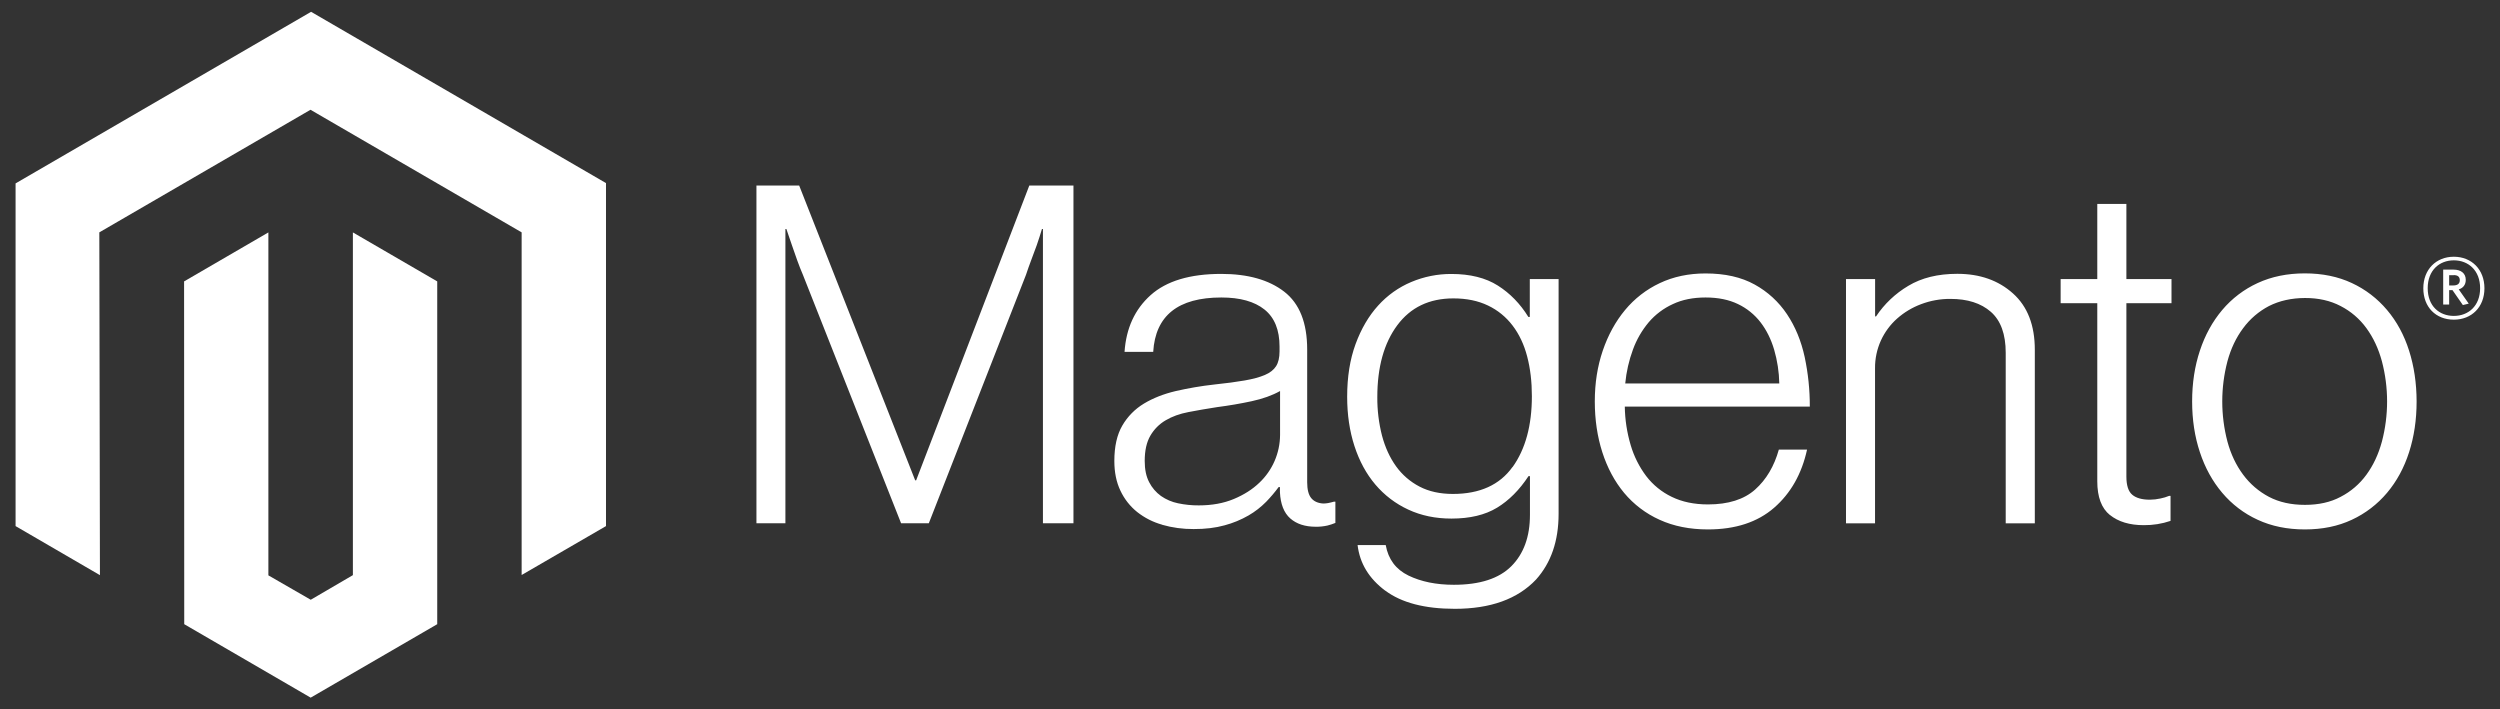
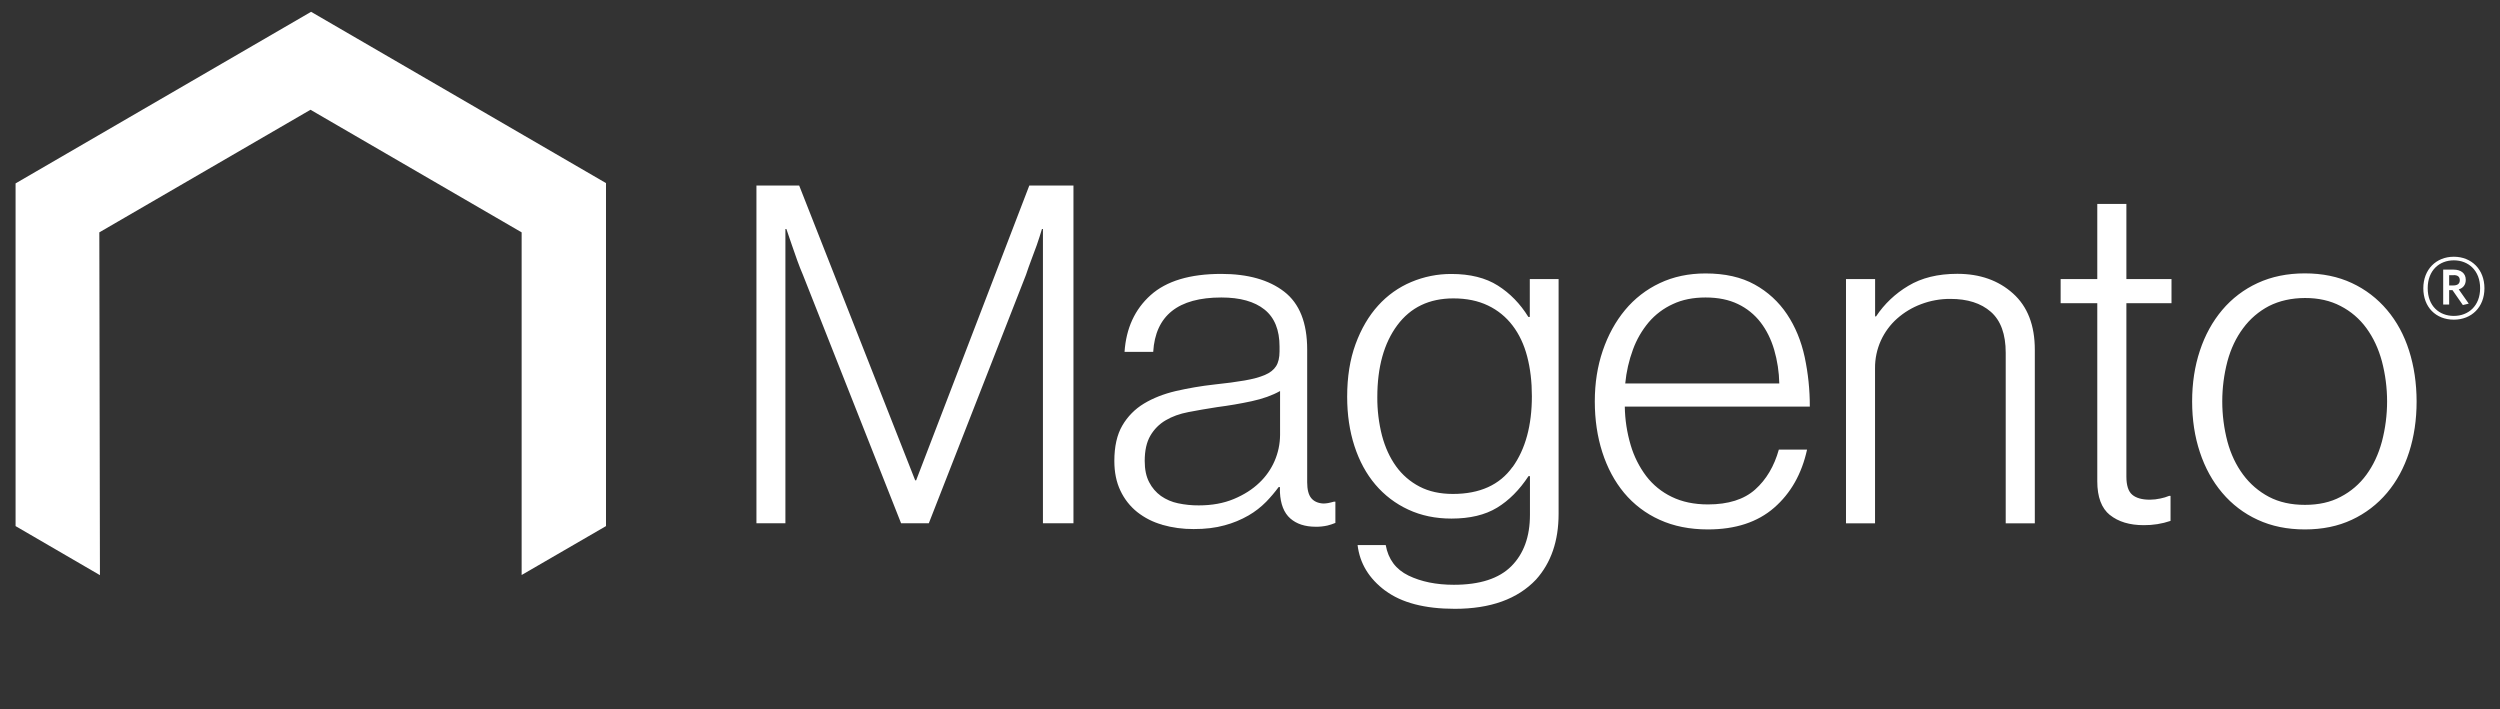
<svg xmlns="http://www.w3.org/2000/svg" width="148" height="42" viewBox="0 0 148 42" fill="none">
  <rect x="0" y="0" width="148" height="42" fill="#333333" stroke="none" />
  <path d="M18.416 0.699L0.922 10.857V31.145L5.916 34.049L5.88 13.756L18.381 6.498L30.881 13.756V34.04L35.875 31.145V10.839L18.416 0.699Z" fill="white" />
-   <path d="M20.891 34.048L18.396 35.506L15.888 34.061V13.759L10.898 16.659L10.907 36.952L18.392 41.301L25.884 36.952V16.659L20.891 13.759V34.048Z" fill="white" />
  <path d="M47.311 10.983L54.178 28.434H54.236L60.935 10.983H63.549V30.979H61.742V13.555H61.685C61.591 13.871 61.489 14.187 61.38 14.503C61.286 14.763 61.179 15.052 61.059 15.368C60.94 15.687 60.83 15.984 60.741 16.263L54.985 30.979H53.345L47.532 16.268C47.42 16.008 47.308 15.724 47.197 15.417C47.085 15.109 46.982 14.815 46.888 14.534C46.776 14.197 46.665 13.871 46.553 13.555H46.496V30.979H44.781V10.983H47.311ZM68.803 31.063C68.263 30.913 67.758 30.657 67.318 30.309C66.897 29.971 66.56 29.54 66.33 29.05C66.089 28.548 65.969 27.961 65.969 27.29C65.969 26.433 66.126 25.734 66.441 25.193C66.751 24.658 67.191 24.212 67.719 23.894C68.257 23.569 68.882 23.322 69.596 23.153C70.352 22.979 71.118 22.849 71.888 22.763C72.594 22.689 73.192 22.61 73.682 22.524C74.173 22.438 74.571 22.33 74.877 22.2C75.182 22.07 75.404 21.897 75.542 21.681C75.68 21.466 75.749 21.172 75.749 20.799V20.52C75.749 19.532 75.453 18.801 74.859 18.325C74.266 17.849 73.413 17.611 72.303 17.611C69.743 17.611 68.399 18.684 68.27 20.83H66.573C66.667 19.432 67.181 18.313 68.115 17.474C69.05 16.634 70.444 16.215 72.298 16.215C73.873 16.215 75.115 16.565 76.023 17.265C76.931 17.966 77.385 19.108 77.385 20.693V28.549C77.385 28.978 77.464 29.29 77.623 29.485C77.781 29.68 78.018 29.788 78.332 29.808C78.43 29.808 78.527 29.799 78.623 29.782C78.725 29.764 78.839 29.733 78.972 29.698H79.055V30.957C78.902 31.02 78.745 31.072 78.584 31.112C78.355 31.163 78.121 31.187 77.887 31.183C77.258 31.183 76.757 31.019 76.384 30.691C76.011 30.363 75.807 29.845 75.772 29.139V28.833H75.697C75.471 29.139 75.225 29.429 74.961 29.702C74.65 30.018 74.299 30.291 73.916 30.513C73.471 30.77 72.993 30.967 72.497 31.099C71.959 31.249 71.348 31.323 70.663 31.32C70.033 31.325 69.405 31.24 68.799 31.067M73.039 29.542C73.641 29.291 74.147 28.969 74.555 28.576C74.939 28.213 75.245 27.776 75.456 27.29C75.666 26.805 75.777 26.281 75.78 25.752V23.149C75.316 23.409 74.755 23.61 74.097 23.752C73.438 23.894 72.757 24.011 72.052 24.102C71.44 24.197 70.875 24.294 70.355 24.395C69.834 24.495 69.385 24.658 69.006 24.883C68.631 25.101 68.32 25.415 68.102 25.791C67.879 26.173 67.767 26.672 67.767 27.29C67.767 27.793 67.855 28.212 68.032 28.549C68.197 28.871 68.435 29.149 68.728 29.361C69.033 29.573 69.378 29.721 69.742 29.795C70.145 29.88 70.556 29.922 70.967 29.919C71.746 29.919 72.436 29.794 73.039 29.542ZM82.008 34.969C81.045 34.251 80.498 33.351 80.369 32.269H82.035C82.185 33.108 82.634 33.71 83.384 34.074C84.133 34.437 85.028 34.619 86.068 34.619C87.608 34.619 88.743 34.251 89.475 33.515C90.207 32.779 90.573 31.767 90.573 30.478V28.186H90.489C89.951 29.004 89.33 29.628 88.624 30.057C87.919 30.485 87.02 30.7 85.927 30.7C84.981 30.7 84.129 30.522 83.37 30.168C82.621 29.823 81.957 29.317 81.422 28.687C80.885 28.054 80.472 27.294 80.184 26.408C79.896 25.521 79.752 24.547 79.752 23.486C79.752 22.312 79.918 21.273 80.25 20.369C80.582 19.465 81.027 18.705 81.585 18.09C82.129 17.485 82.799 17.008 83.547 16.694C84.299 16.377 85.107 16.215 85.922 16.219C87.033 16.219 87.95 16.448 88.673 16.906C89.396 17.364 89.998 17.984 90.48 18.764H90.564V16.521H92.269V30.42C92.269 32.022 91.824 33.318 90.934 34.309C89.841 35.464 88.238 36.042 86.125 36.042C84.344 36.042 82.972 35.683 82.008 34.965M89.546 27.649C90.307 26.585 90.687 25.187 90.687 23.455C90.687 22.598 90.595 21.814 90.409 21.105C90.224 20.396 89.936 19.785 89.546 19.274C89.161 18.765 88.661 18.358 88.087 18.086C87.502 17.805 86.82 17.665 86.041 17.665C84.613 17.665 83.506 18.195 82.718 19.256C81.931 20.317 81.537 21.735 81.537 23.508C81.531 24.277 81.624 25.043 81.814 25.787C82 26.485 82.277 27.09 82.647 27.605C83.01 28.11 83.486 28.521 84.036 28.806C84.591 29.096 85.249 29.241 86.011 29.241C87.603 29.241 88.78 28.709 89.541 27.645M98.246 30.77C97.436 30.406 96.719 29.862 96.148 29.179C95.584 28.499 95.154 27.696 94.857 26.771C94.56 25.846 94.412 24.844 94.412 23.765C94.412 22.683 94.569 21.681 94.883 20.759C95.198 19.837 95.637 19.036 96.201 18.356C96.762 17.678 97.465 17.133 98.26 16.76C99.065 16.379 99.968 16.188 100.97 16.188C102.119 16.188 103.087 16.407 103.875 16.844C104.646 17.267 105.304 17.871 105.792 18.604C106.283 19.34 106.631 20.184 106.837 21.136C107.042 22.101 107.144 23.085 107.141 24.071H96.188C96.199 24.843 96.316 25.61 96.536 26.35C96.73 27.011 97.04 27.631 97.453 28.181C97.854 28.707 98.374 29.129 98.969 29.414C99.58 29.712 100.294 29.862 101.111 29.862C102.316 29.862 103.248 29.567 103.906 28.979C104.564 28.391 105.031 27.603 105.307 26.616H106.978C106.663 28.053 106.014 29.2 105.03 30.057C104.045 30.914 102.739 31.342 101.111 31.342C100.036 31.342 99.081 31.152 98.246 30.77ZM105.03 20.702C104.845 20.078 104.576 19.537 104.223 19.079C103.868 18.619 103.411 18.25 102.888 18.001C102.35 17.741 101.711 17.611 100.97 17.611C100.23 17.611 99.585 17.741 99.035 18.001C98.485 18.251 97.996 18.619 97.603 19.079C97.202 19.557 96.887 20.101 96.673 20.688C96.433 21.336 96.279 22.013 96.214 22.701H105.334C105.321 22.024 105.219 21.352 105.03 20.702ZM111.006 16.521V18.729H111.064C111.556 17.991 112.207 17.375 112.968 16.924C113.755 16.448 114.724 16.21 115.873 16.21C117.207 16.21 118.306 16.597 119.169 17.372C120.033 18.146 120.464 19.261 120.461 20.715V30.983H118.738V20.883C118.738 19.784 118.445 18.977 117.86 18.462C117.276 17.948 116.473 17.693 115.454 17.695C114.865 17.692 114.281 17.797 113.73 18.006C113.21 18.2 112.729 18.488 112.311 18.857C111.904 19.218 111.577 19.661 111.35 20.156C111.115 20.674 110.996 21.237 111.002 21.805V30.983H109.283V16.521H111.006ZM124.908 30.491C124.409 30.089 124.159 29.423 124.159 28.492V17.948H121.99V16.521H124.159V12.074H125.882V16.521H128.553V17.948H125.882V28.212C125.882 28.735 125.998 29.095 126.231 29.29C126.463 29.485 126.809 29.582 127.271 29.582C127.481 29.581 127.691 29.557 127.897 29.511C128.073 29.476 128.246 29.424 128.412 29.356H128.496V30.837C127.985 31.01 127.449 31.095 126.909 31.09C126.075 31.09 125.408 30.889 124.908 30.487M133.653 30.77C132.845 30.401 132.129 29.855 131.555 29.174C130.979 28.494 130.538 27.694 130.233 26.771C129.927 25.849 129.774 24.847 129.774 23.765C129.774 22.683 129.927 21.681 130.233 20.759C130.538 19.837 130.979 19.035 131.555 18.352C132.129 17.671 132.845 17.126 133.653 16.756C134.479 16.374 135.41 16.184 136.448 16.184C137.485 16.184 138.412 16.374 139.229 16.756C140.031 17.128 140.743 17.673 141.314 18.352C141.89 19.032 142.324 19.834 142.618 20.759C142.912 21.684 143.061 22.686 143.063 23.765C143.063 24.847 142.915 25.849 142.618 26.771C142.322 27.694 141.887 28.494 141.314 29.174C140.743 29.853 140.031 30.398 139.229 30.77C138.415 31.152 137.488 31.342 136.448 31.342C135.407 31.342 134.476 31.152 133.653 30.77ZM138.563 29.414C139.168 29.103 139.692 28.653 140.093 28.101C140.501 27.543 140.807 26.89 141.009 26.142C141.418 24.584 141.418 22.947 141.009 21.389C140.807 20.641 140.501 19.988 140.093 19.429C139.693 18.877 139.169 18.427 138.563 18.117C137.952 17.797 137.248 17.639 136.452 17.642C135.656 17.645 134.946 17.803 134.323 18.117C133.721 18.432 133.198 18.881 132.794 19.429C132.376 19.988 132.066 20.641 131.864 21.389C131.456 22.947 131.456 24.584 131.864 26.142C132.066 26.887 132.376 27.54 132.794 28.101C133.199 28.649 133.722 29.098 134.323 29.414C134.925 29.73 135.635 29.888 136.452 29.888C137.269 29.888 137.973 29.73 138.563 29.414ZM145.267 18.924C144.201 18.924 143.46 18.179 143.46 17.066C143.46 15.953 144.218 15.199 145.267 15.199C146.316 15.199 147.079 15.953 147.079 17.066C147.079 18.179 146.321 18.924 145.267 18.924ZM145.267 15.412C144.408 15.412 143.72 16.006 143.72 17.061C143.72 18.117 144.403 18.702 145.267 18.702C146.131 18.702 146.823 18.108 146.823 17.061C146.823 16.015 146.131 15.412 145.267 15.412ZM145.801 18.059L145.188 17.177H144.99V18.028H144.637V15.962H145.258C145.686 15.962 145.973 16.179 145.973 16.565C145.973 16.862 145.814 17.053 145.558 17.132L146.149 17.975L145.801 18.059ZM145.263 16.29H144.99V16.898H145.245C145.474 16.898 145.62 16.8 145.62 16.591C145.62 16.383 145.492 16.286 145.263 16.286" fill="white" />
</svg>